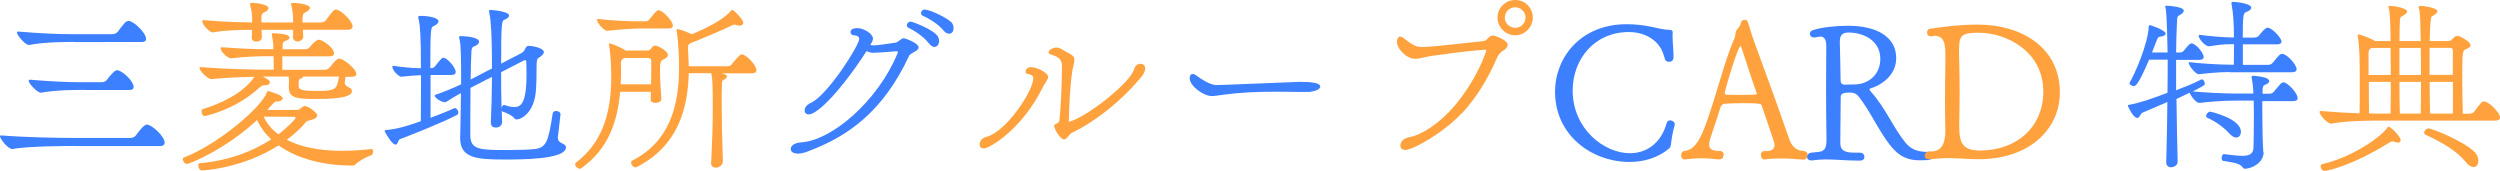
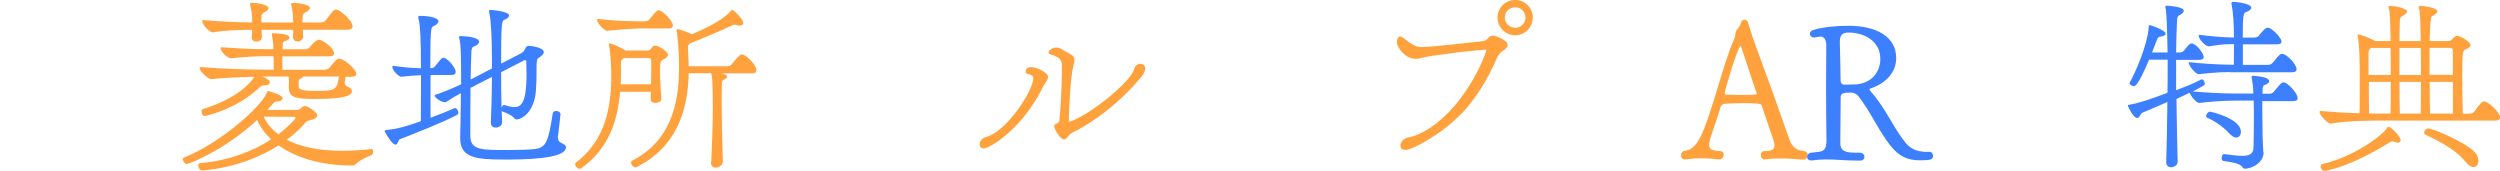
<svg xmlns="http://www.w3.org/2000/svg" id="_イヤー_1" viewBox="0 0 258.11 17.64">
  <defs>
    <style>.cls-1{fill:#3c7fff;}.cls-2{fill:#ffa13c;}</style>
  </defs>
-   <path class="cls-1" d="M7.68,15.07c-.83,0-4.79,.02-6.38,.31-.41,.08-1.3-1.04-1.3-1.3,0-.06,.04-.1,.1-.1h.04c2.4,.2,5.95,.26,7.37,.26h5.95c.22,0,.43-.08,.57-.26,.12-.16,.79-1.12,1.12-1.12,.53,0,1.85,1.22,1.85,1.87,0,.2-.14,.35-.49,.35H7.68Zm.02-10.74c-.81,0-3.1,0-4.67,.31-.37,.08-1.28-1-1.28-1.28,0-.06,.04-.1,.12-.1h.02c2.36,.2,4.24,.27,5.64,.27h4.07c.22,0,.45-.1,.59-.29,.14-.22,.55-.71,.69-.88,.16-.14,.27-.2,.39-.2,.53,0,1.81,1.24,1.81,1.85,0,.2-.12,.33-.47,.33H7.7Zm1,4.95c-.81,0-2.89,0-4.46,.29-.31,.06-1.28-.92-1.28-1.24,0-.06,.04-.1,.12-.1h.02c2.36,.2,4.03,.26,5.44,.26h1.96c.2,0,.43-.08,.55-.26,.22-.31,.77-.98,1.02-.98,.55,0,1.73,1.14,1.73,1.73,0,.18-.12,.31-.45,.31h-4.64Z" />
  <path class="cls-2" d="M38.36,15.38c.1,0,.16,.12,.16,.26,0,.18-.08,.37-.18,.39-.24,.04-1.32,.57-1.67,.98-.06,.06-.2,.08-.31,.08-3.12,0-5.77-.77-7.6-2.08-3.83,2.44-7.9,2.59-7.94,2.59-.18,0-.35-.29-.35-.51,0-.12,.04-.22,.18-.24,2.97-.26,5.48-1.24,7.35-2.46-.63-.59-1.12-1.26-1.45-2-3.4,3.14-7.05,4.54-7.25,4.54-.22,0-.43-.3-.43-.51,0-.06,.02-.12,.08-.14,3.71-1.43,8.13-5.32,8.6-6.74,.02-.08,.06-.14,.14-.14,.02,0,1.49,.39,1.49,.73,0,.16-.18,.33-.53,.35-.2,0-.33,.06-.43,.18-.2,.22-.41,.47-.63,.69h3.06c.24,0,.31-.1,.47-.22,.12-.1,.22-.18,.37-.18,.33,0,1.26,.67,1.26,.96,0,.18-.18,.37-.63,.47-.31,.08-.43,.1-.57,.26-.49,.59-1.14,1.2-1.94,1.79,1.39,.73,3.3,1.14,5.7,1.14,.94,0,1.94-.06,3.01-.18h.02Zm-2.02-5.97c0,.75-2.26,.81-3.93,.81-2.06,0-2.59-.22-2.59-1.24v-.06c0-.31,.02-.47,.02-.63,0-.1-.02-.22-.04-.39h-2.69c.63,.31,.75,.45,.75,.61s-.16,.29-.45,.29h-.08c-.31,0-.39,.12-.69,.37-2.34,2.14-5.42,2.81-5.5,2.81-.22,0-.33-.27-.33-.47,0-.12,.04-.22,.1-.24,1.75-.51,4.22-1.63,5.36-3.34-1.26,.02-3.24,.1-4.46,.24-.31,.02-1.2-.81-1.2-1.14,0-.06,.02-.1,.12-.1h.02c2.38,.2,5.24,.26,6.68,.26h.83c0-.37,0-.9-.02-1.39h-.69c-.77,0-2.08,.04-3.71,.22-.26,.02-1.06-.63-1.06-1.04,0-.06,.04-.1,.12-.1h.02c2.3,.16,3.36,.2,4.73,.2h.57v-.41c-.04-.53-.12-.84-.14-1,0-.04-.02-.08-.02-.1,0-.14,.08-.14,.18-.14,0,0,.88,.02,1.36,.18,.16,.06,.29,.16,.29,.29,0,.1-.12,.22-.43,.33-.22,.08-.27,.2-.27,.33,0,.14-.02,.33-.02,.53h2.28c.2,0,.41-.06,.55-.24,.02-.04,.61-.75,.92-.75,.35,0,1.57,.81,1.57,1.43,0,.16-.14,.29-.49,.29h-4.85v1.39h4.3c.22,0,.45-.08,.61-.26,.47-.63,.75-.9,.96-.9,.45,0,1.77,1.08,1.77,1.57,0,.18-.14,.31-.53,.31h-.59c-.02,.22-.06,.49-.08,.59,0,.18,.1,.35,.33,.45,.33,.14,.41,.22,.41,.45v.02Zm-5.07-6.33c0,.22,.02,.45,.04,.67,.02,.35-.35,.53-.59,.53s-.47-.14-.47-.45v-.04c.02-.22,.02-.47,.02-.71h-3.26c0,.24,.02,.47,.02,.69,.04,.53-.55,.53-.59,.53-.22,0-.45-.14-.45-.43v-.06c.02-.22,.04-.49,.04-.73-1.06,0-2.73,.02-4.03,.26-.33,.06-1.12-.79-1.12-1.14,0-.08,.04-.12,.14-.12h.02c2,.18,3.67,.22,4.99,.24v-.53c-.02-.43-.08-.79-.16-1.08-.02-.12-.06-.22-.06-.29,0-.08,.06-.12,.22-.12,.73,0,1.69,.24,1.69,.53,0,.18-.22,.37-.49,.47-.16,.08-.22,.22-.24,.43v.59h3.28c0-.86-.1-1.36-.16-1.61-.02-.12-.06-.22-.06-.29,0-.08,.06-.12,.22-.12,.35,0,1.73,.14,1.73,.51,0,.18-.22,.37-.51,.49-.18,.08-.24,.22-.24,.43-.02,.18-.02,.39-.02,.59h1.87c.22,0,.43-.06,.59-.29,.65-.88,.77-1.04,1-1.04,.47,0,1.71,1.18,1.71,1.73,0,.2-.14,.35-.51,.35h-4.62Zm-4.05,8.96c.33,.71,.83,1.32,1.53,1.83,1.02-.79,1.77-1.61,1.77-1.69s-.1-.12-.1-.12l-3.2-.02Zm4.05-4.14v.02c0,.08-.06,.14-.18,.18-.18,.06-.24,.12-.26,.31v.43c0,.35,.1,.55,1.87,.55,2.02,0,2.08-.18,2.3-1.49h-3.73Z" />
  <path class="cls-1" d="M44.45,7.74v4.42c.94-.35,1.81-.69,2.44-.98,.02-.02,.06-.02,.08-.02,.18,0,.35,.26,.35,.47,0,.1-.04,.18-.12,.22-1.41,.77-4.71,2.06-5.93,2.53-.16,.04-.18,.55-.43,.55-.31,0-.81-.79-1.1-1.32-.02-.04-.02-.08-.02-.1,0-.06,.04-.06,.12-.08,.73-.08,1.51-.16,3.61-.92,0-.96,.02-2.89,.02-4.75-.63,.02-1.51,.1-2.02,.16-.22,.04-.94-.61-.94-1.02,0-.06,.02-.1,.1-.1h.04c.65,.1,1.85,.24,2.73,.24h.08c0-3.28-.08-4.3-.22-4.97-.04-.14-.06-.24-.06-.31,0-.1,.06-.12,.26-.12,.86,0,1.83,.2,1.83,.55,0,.2-.22,.39-.55,.53-.24,.08-.29,.49-.29,4.32h.02c.31,0,.41-.1,.57-.33,.51-.63,.61-.75,.75-.75,.41,0,1.28,1.02,1.28,1.47,0,.18-.12,.31-.47,.31h-2.16Zm13.16,6.21c0,.08-.02,.16-.02,.22,0,.25,.08,.45,.33,.57,.31,.16,.51,.22,.51,.49-.04,1.24-4.62,1.24-6.42,1.24-2.87,0-4.5-.18-4.5-2.2v-.06c.02-.69,.06-2.65,.08-4.6-.49,.27-1.1,.63-1.47,.88-.04,.04-.12,.06-.2,.06-.39,0-1.04-.47-1.04-.67,0-.04,.02-.08,.08-.1,.65-.2,1.85-.69,2.65-1.08,0-2.97-.04-4.03-.14-4.54-.04-.16-.08-.27-.08-.33,0-.08,.06-.1,.2-.1,.63,0,1.87,.14,1.87,.57,0,.2-.22,.41-.55,.51-.18,.04-.24,.31-.24,.57-.04,.69-.06,1.71-.08,2.83l2.2-1.14v-.88c0-2.2-.1-4.16-.26-4.79-.02-.12-.04-.2-.04-.27,0-.08,.04-.1,.18-.1,.26,0,1.89,.16,1.89,.57,0,.16-.2,.35-.51,.45-.24,.1-.31,.35-.31,4.52l2.08-1.08c.12-.06,.29-.2,.37-.39,.14-.29,.22-.37,.41-.37,.29,0,1.55,.2,1.55,.65,0,.18-.2,.39-.51,.57-.16,.08-.24,.24-.24,.86,0,2.22-.06,3.06-.31,3.77-.53,1.49-1.51,1.75-1.73,1.75-.08,0-.18-.02-.22-.08-.18-.26-.69-.55-1.24-.73-.04,0-.08-.04-.1-.1l.04,1.12c.02,.63-.61,.63-.65,.63-.27,0-.51-.14-.51-.51v-.04c.06-1.28,.1-2.97,.12-4.69l-2.22,1.14c-.02,1.81-.02,3.75-.02,4.91,0,1.51,1.06,1.51,3.87,1.51,1.12,0,2.24-.04,2.77-.1,1.18-.16,1.41-.67,1.87-3.71,.04-.16,.18-.22,.37-.22,.2,0,.43,.12,.43,.33v.02l-.24,2.14Zm-5.87-6.5c0,1.2,0,2.44,.04,3.71,.04-.16,.14-.33,.26-.33,.02,0,.06,0,.08,.02,.39,.14,.71,.2,.96,.2,.67,0,1.28-.29,1.28-3.38,0-.51-.02-.98-.02-1.26,0-.14-.06-.2-.14-.2-.06,0-.1,.02-.16,.06l-2.3,1.18Z" />
  <path class="cls-2" d="M67.18,10.25c0-.18,.02-.45,.02-.77h-3.18c-.24,2.87-1.12,5.87-4.03,7.9-.04,.02-.08,.04-.12,.04-.22,0-.49-.24-.49-.45,0-.08,.04-.14,.1-.2,2.44-1.85,3.63-4.64,3.63-8.8,0-.79-.04-2.24-.22-3.26,0-.04-.02-.08-.02-.12,0-.06,.02-.1,.1-.1,.18,0,1.3,.47,1.57,.71v.02h2.26c.33,0,.31-.1,.49-.29,.1-.14,.22-.22,.37-.22,.29,0,1.3,.57,1.3,.96,0,.16-.14,.33-.51,.49-.22,.1-.31,.29-.31,1.12,0,.9,.1,2.42,.14,2.89,.06,.41-.53,.45-.63,.45-.24,0-.47-.1-.47-.35v-.02Zm-1.04-7.31c-.65,0-2.18,.1-3.42,.24-.33,.04-1.08-.81-1.08-1.12,0-.06,.02-.1,.1-.1h.02c1.43,.18,3.24,.24,4.18,.24h.63c.33,0,.41-.1,.57-.31,.53-.65,.67-.83,.86-.83,.41,0,1.47,1.1,1.47,1.59,0,.16-.12,.29-.43,.29h-2.89Zm-1.71,3.04s-.04,.02-.04,.04c-.2,.1-.29,.29-.29,.47,0,.29,.02,.59,.02,.9,0,.43-.02,.88-.04,1.32h3.14c.02-1,.02-2.12,.02-2.46-.02-.12-.04-.24-.31-.26h-2.51Zm9,10.76c.12-2.49,.16-3.93,.16-5.52,0-2.34-.02-2.93-.12-3.48-.02-.08-.04-.14-.04-.18h-2.32c-.1,3.79-1.18,7.54-5.36,9.68-.04,.02-.08,.04-.14,.04-.22,0-.45-.26-.45-.49,0-.1,.04-.18,.14-.22,3.87-1.98,4.81-5.72,4.81-9.59,0-2.22-.22-3.65-.24-3.71,0-.06-.02-.12-.02-.16,0-.06,.02-.1,.12-.1,.04,0,.1,.02,.2,.04,.22,.08,.77,.24,1.28,.49,1.12-.49,3.2-1.43,3.99-2.4,.08-.08,.12-.12,.16-.12s.06,.02,.1,.04c.22,.14,1.04,.98,1.04,1.28,0,.18-.14,.31-.37,.31-.1,0-.2-.02-.31-.06-.1-.02-.16-.04-.22-.04-.12,0-.22,.04-.41,.14-.94,.45-2.2,.98-3.69,1.59-.1,.04-.24,.08-.41,.16l-.08,.04c-.16,.08-.22,.2-.22,.47v.1c.04,.59,.06,1.18,.08,1.79h3.93c.35,0,.45-.1,.61-.33,.71-.9,.88-.9,.92-.9,.47,0,1.53,1.12,1.53,1.65,0,.18-.14,.31-.49,.31h-3.12c.39,.1,.57,.16,.57,.33,0,.12-.12,.24-.33,.33-.18,.08-.2,.22-.2,.55-.02,.65-.02,1.24-.02,1.83,0,1.71,.04,3.34,.12,6.03,.02,.37-.37,.67-.73,.67-.26,0-.49-.16-.49-.51v-.04Z" />
-   <path class="cls-1" d="M94.21,5.48c-.14,.08-.29,.16-.33,.24-2.71,5.83-6.36,8.39-10.55,9.94-.37,.14-.69,.2-.94,.2-.2,0-.75-.04-.75-.49,0-.31,.37-.63,1.08-.67,3.16-.2,7.94-4.28,9.96-9.23,.02-.04,.02-.08,.02-.1,0-.06-.04-.08-.14-.08-.84,.08-2.14,.16-2.4,.16s-.49-.08-.69-.18c-2.55,3.95-5.03,6.54-5.97,6.54-.26,0-.43-.16-.43-.41s.2-.59,.63-.77c1.77-.81,5.01-5.97,5.01-6.6,0-.18-.12-.35-.45-.37-.33-.02-.45-.18-.45-.35,0-.33,.41-.41,.69-.41,.71,0,1.63,.61,1.63,1.08,0,.12-.04,.22-.16,.47l-.12,.18c.1,.04,.2,.06,.33,.06,.53-.02,1.71-.2,2.3-.29,.1-.02,.18-.06,.24-.12,.37-.26,.43-.33,.57-.33,.2,0,1.55,.51,1.55,.94,0,.08-.04,.27-.41,.45l-.22,.12Zm1.71-.98c-.57-.77-1.69-1.43-2.12-1.63-.12-.06-.18-.16-.18-.27,0-.08,.1-.37,.41-.37,.14,0,2.26,.77,2.77,1.49,.1,.16,.16,.35,.16,.51,0,.26-.14,.61-.49,.61-.16,0-.37-.1-.55-.35Zm-.65-2.87c-.12-.06-.18-.16-.18-.29,0-.04,.06-.35,.37-.35,.59,0,2.51,.94,2.83,1.39,.12,.16,.16,.35,.16,.53,0,.33-.18,.57-.47,.57-.16,0-.35-.08-.55-.31-.59-.75-1.73-1.36-2.16-1.55Z" />
  <path class="cls-2" d="M106.68,8.09c0-.27-.16-.37-.55-.45-.18-.02-.24-.12-.24-.24,0-.29,.24-.47,.55-.47,.61,0,1.77,.57,1.77,1.02,0,.08-.02,.16-.06,.24-.12,.24-.35,.53-.51,.86-2.06,4.2-5.42,6.27-6.07,6.27-.31,0-.43-.2-.43-.41,0-.3,.22-.65,.67-.77,2.06-.49,4.87-4.77,4.87-6.05Zm3.61,5.99c-.16,.18-.29,.31-.43,.31-.37,0-.88-.88-.94-1.1l-.06-.14s-.02-.1-.02-.14c0-.08,.04-.16,.18-.22,.24-.08,.33-.22,.35-.31,.1-.75,.27-3.34,.27-5.68,0-.55-.2-.9-1.16-1.18-.16-.04-.22-.12-.22-.22,0-.16,.33-.49,.79-.49,.18,0,.39,.06,.55,.16,.1,.08,.29,.16,.49,.29,.83,.41,.83,.57,.83,.81,0,.08,0,.18-.02,.27-.04,.31-.16,.63-.18,.83-.24,1.57-.33,3.42-.37,5.21v.1s.04,0,.08-.02c1.85-.53,6.27-4.01,6.66-5.42,.1-.37,.39-.55,.65-.55,.49,0,.49,.41,.49,.49,0,.22-.1,.51-.39,.86-3.36,4.03-6.99,5.68-6.99,5.68-.16,.06-.26,.14-.35,.22-.06,.04-.08,.08-.12,.12l-.1,.12Z" />
-   <path class="cls-1" d="M133.87,9.49c-.77-.02-1.51-.02-2.24-.02-1.77,0-3.44,.06-5.34,.31-.49,.06-.86,.14-1.18,.14-.83,0-2.28-1.02-2.28-1.85,0-.37,.18-.43,.33-.43,.08,0,.18,.04,.27,.1,.75,.55,1.55,1.02,2.12,1.04,.96,0,5.87-.24,8.62-.33,1.24,0,2.14,.1,2.14,.49,0,.24-.45,.49-1.18,.55h-1.24Z" />
  <path class="cls-2" d="M150.96,11.65c-1.96,2.1-5.11,3.83-5.85,3.83-.37,0-.53-.2-.53-.45,0-.35,.31-.75,.88-.86,1.34-.22,3.2-1.47,4.73-3.26,2.38-2.85,3.26-5.6,3.26-5.72,0-.06-.04-.06-.12-.06-1.81,.12-3.97,.43-5.46,.63-.55,.08-1.02,.22-1.43,.29-.1,0-.2,.02-.31,.02-1.02,0-1.91-1.14-1.91-1.71,0-.26,.1-.59,.35-.59,.14,0,.31,.12,1.02,.67,.59,.39,.88,.41,1.2,.41,.55,0,1.12-.02,6.38-.61,.22-.02,.35-.18,.49-.33,.12-.12,.25-.24,.45-.24,.33,0,1.55,.51,1.55,.94,0,.22-.18,.47-.49,.63-.22,.12-.47,.43-.57,.63-1,2.36-2.24,4.28-3.63,5.79Zm3.65-9.84c0-1,.81-1.81,1.83-1.81s1.81,.81,1.81,1.81-.82,1.83-1.81,1.83-1.83-.81-1.83-1.83Zm1.83-1.06c-.59,0-1.08,.47-1.08,1.06s.49,1.06,1.08,1.06,1.06-.47,1.06-1.06-.49-1.06-1.06-1.06Z" />
-   <path class="cls-1" d="M172.68,3.75c0,.53,.1,1.41,.1,2.04,0,.24,0,.59-.49,.59-.16,0-.33-.08-.39-.26-.08-.24-.12-.43-.22-.69-.51-1.3-1.83-2.12-3.54-2.12-3.48,0-5.77,2.77-5.77,6.03,0,3.97,3.24,6.48,5.91,6.48,1.69,0,3.2-1,3.79-3.1,.04-.2,.2-.29,.37-.29,.22,0,.47,.16,.47,.41,0,.02,0,.06-.02,.1-.16,.53-.31,1.38-.39,2.06-.04,.2-.14,.31-.2,.35-1.14,.96-2.61,1.37-4.05,1.37-3.91,0-7.7-2.75-7.7-7.25,0-3.52,2.63-6.97,7.39-6.97,.79,0,1.61,.08,2.42,.24,.77,.16,1.43,.33,1.83,.33,.39,.02,.51,.04,.51,.33,0,.04-.02,.1-.02,.18v.18Z" />
  <path class="cls-2" d="M186.14,16.48c-.69-.06-1.49-.12-2.28-.12-.57,0-1.14,.02-1.63,.1-.22,.04-.43-.14-.43-.47,0-.2,.1-.39,.37-.39h.02c.29,0,.33,0,.53-.04,.31-.08,.49-.24,.49-.59,0-.2,0-.22-1.34-4.12-.06-.14-.37-.2-1.85-.2-.65,0-1.32,.02-1.93,.06-.1,0-.37,.06-.47,.39-.26,.92-.92,2.77-1.08,3.32-.06,.2-.08,.39-.08,.53,0,.39,.22,.53,.67,.61,.18,.04,.39,0,.61,.06,.16,.06,.22,.2,.22,.35,0,.24-.16,.49-.45,.49h-.08c-.61-.08-1.2-.12-1.79-.12-.55,0-1.08,.04-1.65,.12h-.06c-.24,0-.37-.2-.37-.41,0-.22,.12-.45,.39-.47,1.37-.16,1.98-2,3.1-5.58,.57-1.81,1.28-4.4,2.06-6.13,.06-.18,.06-.57,.16-.73,.18-.26,.41-.45,.47-.79,.04-.2,.22-.31,.39-.31,.14,0,.29,.08,.33,.26,.18,.61,.61,1.96,.96,2.85,1.18,3.18,2.44,6.7,3.28,9.13,.22,.65,.51,1.04,1.08,1.24,.16,.06,.37,.02,.57,.1,.2,.08,.29,.22,.29,.37,0,.24-.2,.49-.43,.49h-.04Zm-6.44-6.68c1.67,0,1.67-.04,1.67-.14,0-.02,0-.06-.02-.1-.43-1.16-1.28-3.87-1.59-4.73-.02-.06-.04-.08-.06-.08-.27,0-1.63,4.56-1.63,4.87,0,.1,.08,.14,.16,.16,.18,0,.81,.02,1.47,.02Z" />
  <path class="cls-1" d="M199.22,15.67c.22,0,.35,.2,.35,.41,0,.39-.2,.47-1.36,.47-1.22,0-2.14-.37-3.06-1.55-1.2-1.51-2.04-3.5-3.28-5.07-.16-.2-.43-.37-.79-.37-.49,0-1.04,0-1.04,.43,0,1.04-.04,4.18-.04,4.73v.04c0,.86,.59,1,1.51,1h.49c.33,0,.49,.22,.49,.43s-.14,.39-.45,.39h-.33c-1.06,0-2.14-.12-3.2-.12-.49,0-.96,.04-1.41,.1h-.12c-.26,0-.41-.16-.41-.35,0-.2,.16-.43,.45-.45,.29-.04,.71-.06,.9-.1,.47-.12,.65-.39,.65-1.16v-.24c-.02-1.24-.04-3.56-.04-5.13,0-1.43,.02-3.18,.02-4.32v-.1c0-.59-.18-.9-.57-.94-.1,0-.51,.08-.61,.1h-.08c-.26,0-.43-.18-.43-.39,0-.14,.1-.31,.31-.37,1-.33,2.53-.45,3.71-.45,2.89,.02,4.89,1.14,4.89,3.34,0,1.65-1.32,2.71-2.67,3.14-.06,.02-.08,.04-.08,.08,0,.08,.06,.16,.12,.22,1.61,1.81,2.26,3.67,3.63,5.34,.65,.77,1.47,.9,2.22,.9h.24Zm-7.8-6.95c1.43,0,2.71-.96,2.71-2.65,0-1.89-1.75-2.71-3.26-2.71-.65,0-.92,.24-.92,.96v.08c.02,1.08,.08,2.87,.08,3.93,0,.06,.02,.41,.39,.41h.06c.2,0,.49-.02,.86-.02h.08Z" />
-   <path class="cls-2" d="M199.1,16.44c-.25,0-.39-.16-.39-.37s.16-.43,.45-.43c.43,0,.51-.02,.57-.04,.98-.2,1.12-1.26,1.12-2.24,0-.29-.02-.55-.02-.79-.02-.82-.02-1.57-.02-2.3,0-1.18,.02-2.36,.04-3.79v-.73c0-1.12-.08-1.83-.82-2.02-.06-.02-.14-.04-.22-.04s-.16,.02-.26,.04c-.06,.02-.12,.02-.18,.02-.29,0-.41-.18-.41-.39,0-.18,.1-.37,.31-.39,1.67-.26,3.22-.43,4.97-.43,4.46,0,8.43,2.36,8.43,7.01,0,3.63-2.97,6.89-8.41,6.89-1.02,0-2.12-.12-3.2-.12-.43,0-1.81,.12-1.85,.12h-.1Zm3.18-3.36c0,1.67,.35,2.46,2.14,2.46,3.81,0,6.54-2.44,6.54-6.09,0-4.09-3.71-6.07-6.7-6.07-1.77,0-2,.29-2,1.75,0,.37,0,.81,.02,1.36,.02,1.06,.04,2.02,.04,2.99s-.02,1.96-.04,3.1v.49Z" />
  <path class="cls-1" d="M233.71,15.69c0,1.16-1.28,1.73-1.94,1.73-.1,0-.18-.04-.26-.18-.29-.45-1.47-.53-1.98-.63-.1-.02-.16-.14-.16-.29,0-.2,.1-.41,.22-.41h.02c.71,.08,1.37,.18,1.89,.18,.69,0,1.14-.18,1.16-.83,.02-.9,.04-1.83,.04-2.85,0-.63,0-1.28-.02-2.02h-2.02c-1.22,0-2.89,.14-3.57,.24h-.02c-.33,0-.88-.71-1-1.06l-1.36,.65c.02,2.4,.08,4.75,.12,6.46,.02,.43-.47,.59-.67,.59-.27,0-.51-.16-.51-.51v-.04c.04-1.39,.1-3.73,.12-6.19l-2.61,1.12c-.16,.08-.26,.53-.49,.53-.12,0-.47-.12-.96-1.2-.02-.04-.02-.06-.02-.08,0-.06,.04-.08,.12-.08,1.14-.2,2.36-.63,3.97-1.24,.02-1.16,.02-2.32,.02-3.42h-1.92c-1.1,2.61-1.41,2.73-1.57,2.73-.2,0-.45-.14-.45-.31,0-.02,0-.04,.02-.06,.55-.94,1.85-3.91,1.96-5.7,0-.18,.04-.22,.1-.22,.2,0,1.65,.55,1.65,.86,0,.16-.2,.29-.57,.33-.22,.02-.29,.2-.41,.53l-.43,1.1h1.61c-.02-.86-.06-3.56-.18-4.44-.02-.12-.06-.22-.06-.29,0-.08,.04-.1,.18-.1,.12,0,1.73,.1,1.73,.51,0,.18-.2,.37-.49,.49-.16,.08-.2,.29-.2,.53-.06,.98-.08,2.1-.1,3.3h.35c.29,0,.39-.1,.55-.31,.41-.51,.55-.63,.69-.63,.45,0,1.26,1,1.26,1.41,0,.16-.12,.29-.45,.29h-2.4v3.14c.79-.31,1.67-.63,2.57-1.1,.04-.02,.06-.02,.1-.02,.16,0,.29,.24,.29,.43,0,.16-.02,.18-1.24,.81,.94,.1,3.2,.22,4.46,.22h1.79v-.24c-.02-.55-.12-1.16-.16-1.34,0-.04-.02-.08-.02-.1,0-.14,.08-.14,.18-.16,0,0,.81,.06,1.3,.22,.18,.08,.35,.2,.35,.35,0,.12-.14,.26-.53,.41-.1,.04-.14,.22-.16,.35v.53h.65c.33,0,.43-.1,.59-.31,.18-.2,.51-.61,.65-.75,.1-.08,.18-.12,.26-.12,.43,0,1.47,1.12,1.47,1.63,0,.18-.12,.31-.47,.31h-3.18v1.02c0,1.63,.04,3.3,.1,4.16v.12Zm-3.48-8.25c-1.22,0-2.51,.14-3.18,.22-.35,.06-1.08-.9-1.08-1.18,0-.04,.02-.06,.06-.06h.02c.73,.1,2.89,.26,4.32,.26h.26c0-.53,.02-1.3,.02-2.12h-.29c-.94,0-1.59,.12-2.28,.22-.37,.04-1.08-.75-1.08-1.08,0-.06,.02-.1,.1-.1h.02c.73,.1,2.44,.27,3.38,.27h.14c0-1.47-.08-2.53-.22-3.28-.02-.1-.04-.18-.04-.24,0-.12,.06-.16,.2-.16,.16,0,1.85,.14,1.85,.61,0,.16-.22,.35-.59,.47-.22,.08-.29,.43-.29,2.61h1.14c.35,0,.45-.1,.61-.31,.57-.69,.71-.71,.82-.71,.45,0,1.43,1.06,1.43,1.43,0,.16-.12,.29-.49,.29h-3.5v2.12h2.53c.35,0,.45-.1,.63-.31,.51-.63,.67-.83,.9-.83,.47,0,1.49,1.1,1.49,1.59,0,.18-.14,.31-.49,.31h-6.4Zm-.14,6.27c-.35-.41-1.24-1.14-2.2-1.55-.08-.04-.12-.1-.12-.18,0-.2,.2-.45,.41-.45,.1,0,3.18,.71,3.18,2.08,0,.33-.18,.59-.49,.59-.2,0-.47-.14-.77-.49Z" />
  <path class="cls-2" d="M245.81,12.45c-.79,0-3.48,0-5.11,.31-.35,.06-1.22-.86-1.22-1.22,0-.04,.04-.08,.1-.08h.02c1.41,.12,2.81,.2,4.01,.24,.02-.63,.02-1.83,.02-3.08,0-2.61-.02-3.73-.2-4.89,0-.04-.02-.06-.02-.1s.02-.08,.08-.08c.14,0,1.16,.35,1.73,.69h1.59c0-2.14-.1-3.02-.14-3.2-.04-.14-.08-.24-.08-.31,0-.1,.06-.12,.2-.12,.41,0,1.73,.24,1.73,.57,0,.18-.29,.37-.55,.51-.16,.08-.18,.22-.2,.45-.02,.33-.02,1.1-.04,2.1h2.2c-.04-1.92-.06-2.71-.14-3.2-.04-.14-.08-.24-.08-.31,0-.1,.06-.12,.2-.12,.35,0,1.73,.2,1.73,.55,0,.2-.29,.39-.57,.53q-.18,.1-.22,2.55h1.89c.29,0,.33-.08,.51-.27,.12-.12,.26-.26,.45-.26,.37,0,1.37,.63,1.37,.96,0,.14-.14,.26-.51,.43-.29,.12-.35,.18-.35,2.83,0,1.06,.02,2.26,.06,3.81h.67c.22,0,.43-.08,.57-.29,.14-.22,.45-.61,.67-.86,.1-.08,.18-.12,.26-.12,.51,0,1.67,1.16,1.67,1.65,0,.2-.14,.33-.49,.33h-11.81Zm1.79,2.28c-.12,0-.26-.04-.43-.1-.06-.02-.1-.04-.16-.04-.12,0-.24,.08-.37,.16-3.87,2.4-6.38,2.89-6.64,2.89-.25,0-.41-.25-.41-.45,0-.1,.06-.22,.18-.25,3.18-.73,6.15-2.89,6.7-3.75,.04-.08,.08-.12,.12-.12,.2,0,1.26,.96,1.26,1.43,0,.14-.1,.22-.26,.22Zm-.77-6.99c0-.96,0-1.91-.02-2.79h-2l-.02,.02c-.2,.14-.25,.26-.25,.45v2.32h2.28Zm-.02,3.99c.02-.71,.02-1.94,.02-3.28h-2.26c0,.92,0,1.96,.02,3.26,.51,.02,.96,.02,1.32,.02h.9Zm3.14-3.99c0-.96,0-1.91-.02-2.79h-2.2v2.79h2.22Zm-.02,3.99c.02-.71,.02-1.94,.02-3.28h-2.22c0,1.34,.02,2.57,.04,3.28h2.16Zm4.62,4.97c-.9-1.12-2.42-2-4.13-2.79-.1-.04-.14-.12-.14-.2,0-.2,.22-.45,.43-.45,.41,0,3.54,1.28,4.68,2.34,.35,.31,.49,.69,.49,1,0,.37-.2,.65-.51,.65-.22,0-.51-.16-.82-.55Zm-1.3-11.45c0-.12-.02-.31-.33-.31h-2.08v2.79h2.4v-2.48Zm0,3.2h-2.4c0,1.34,.02,2.57,.04,3.28h2.36v-3.28Z" />
</svg>